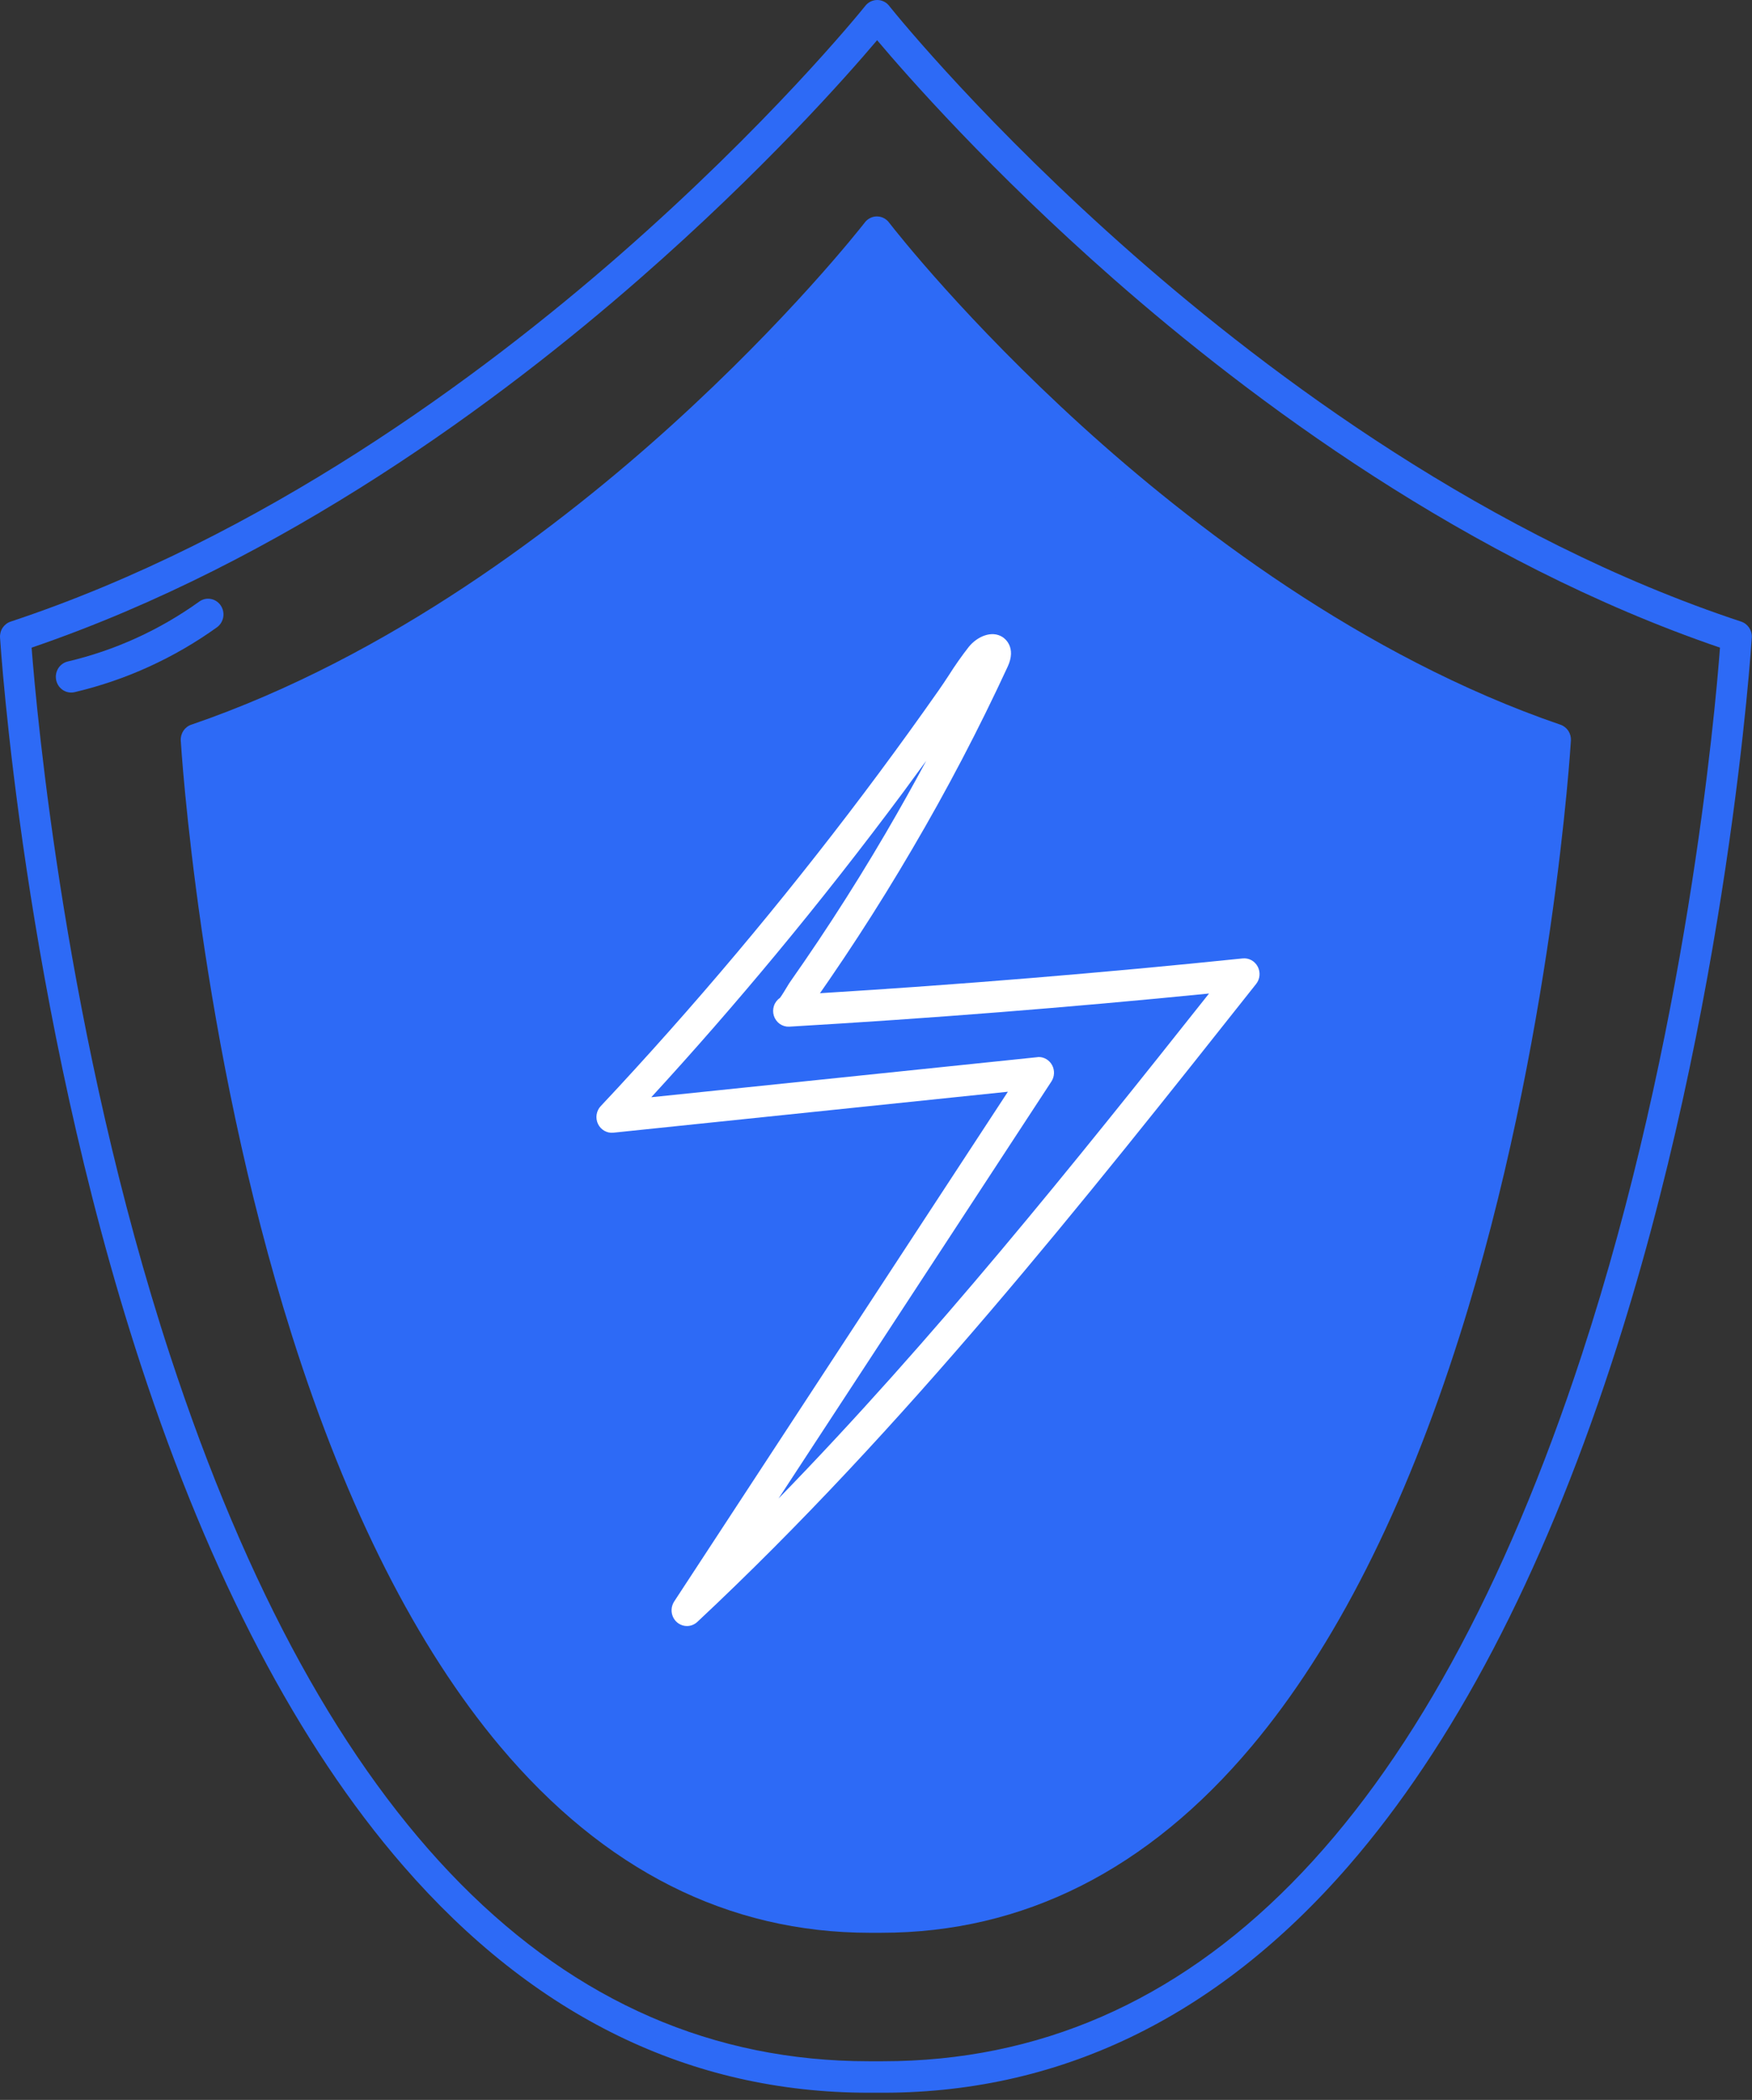
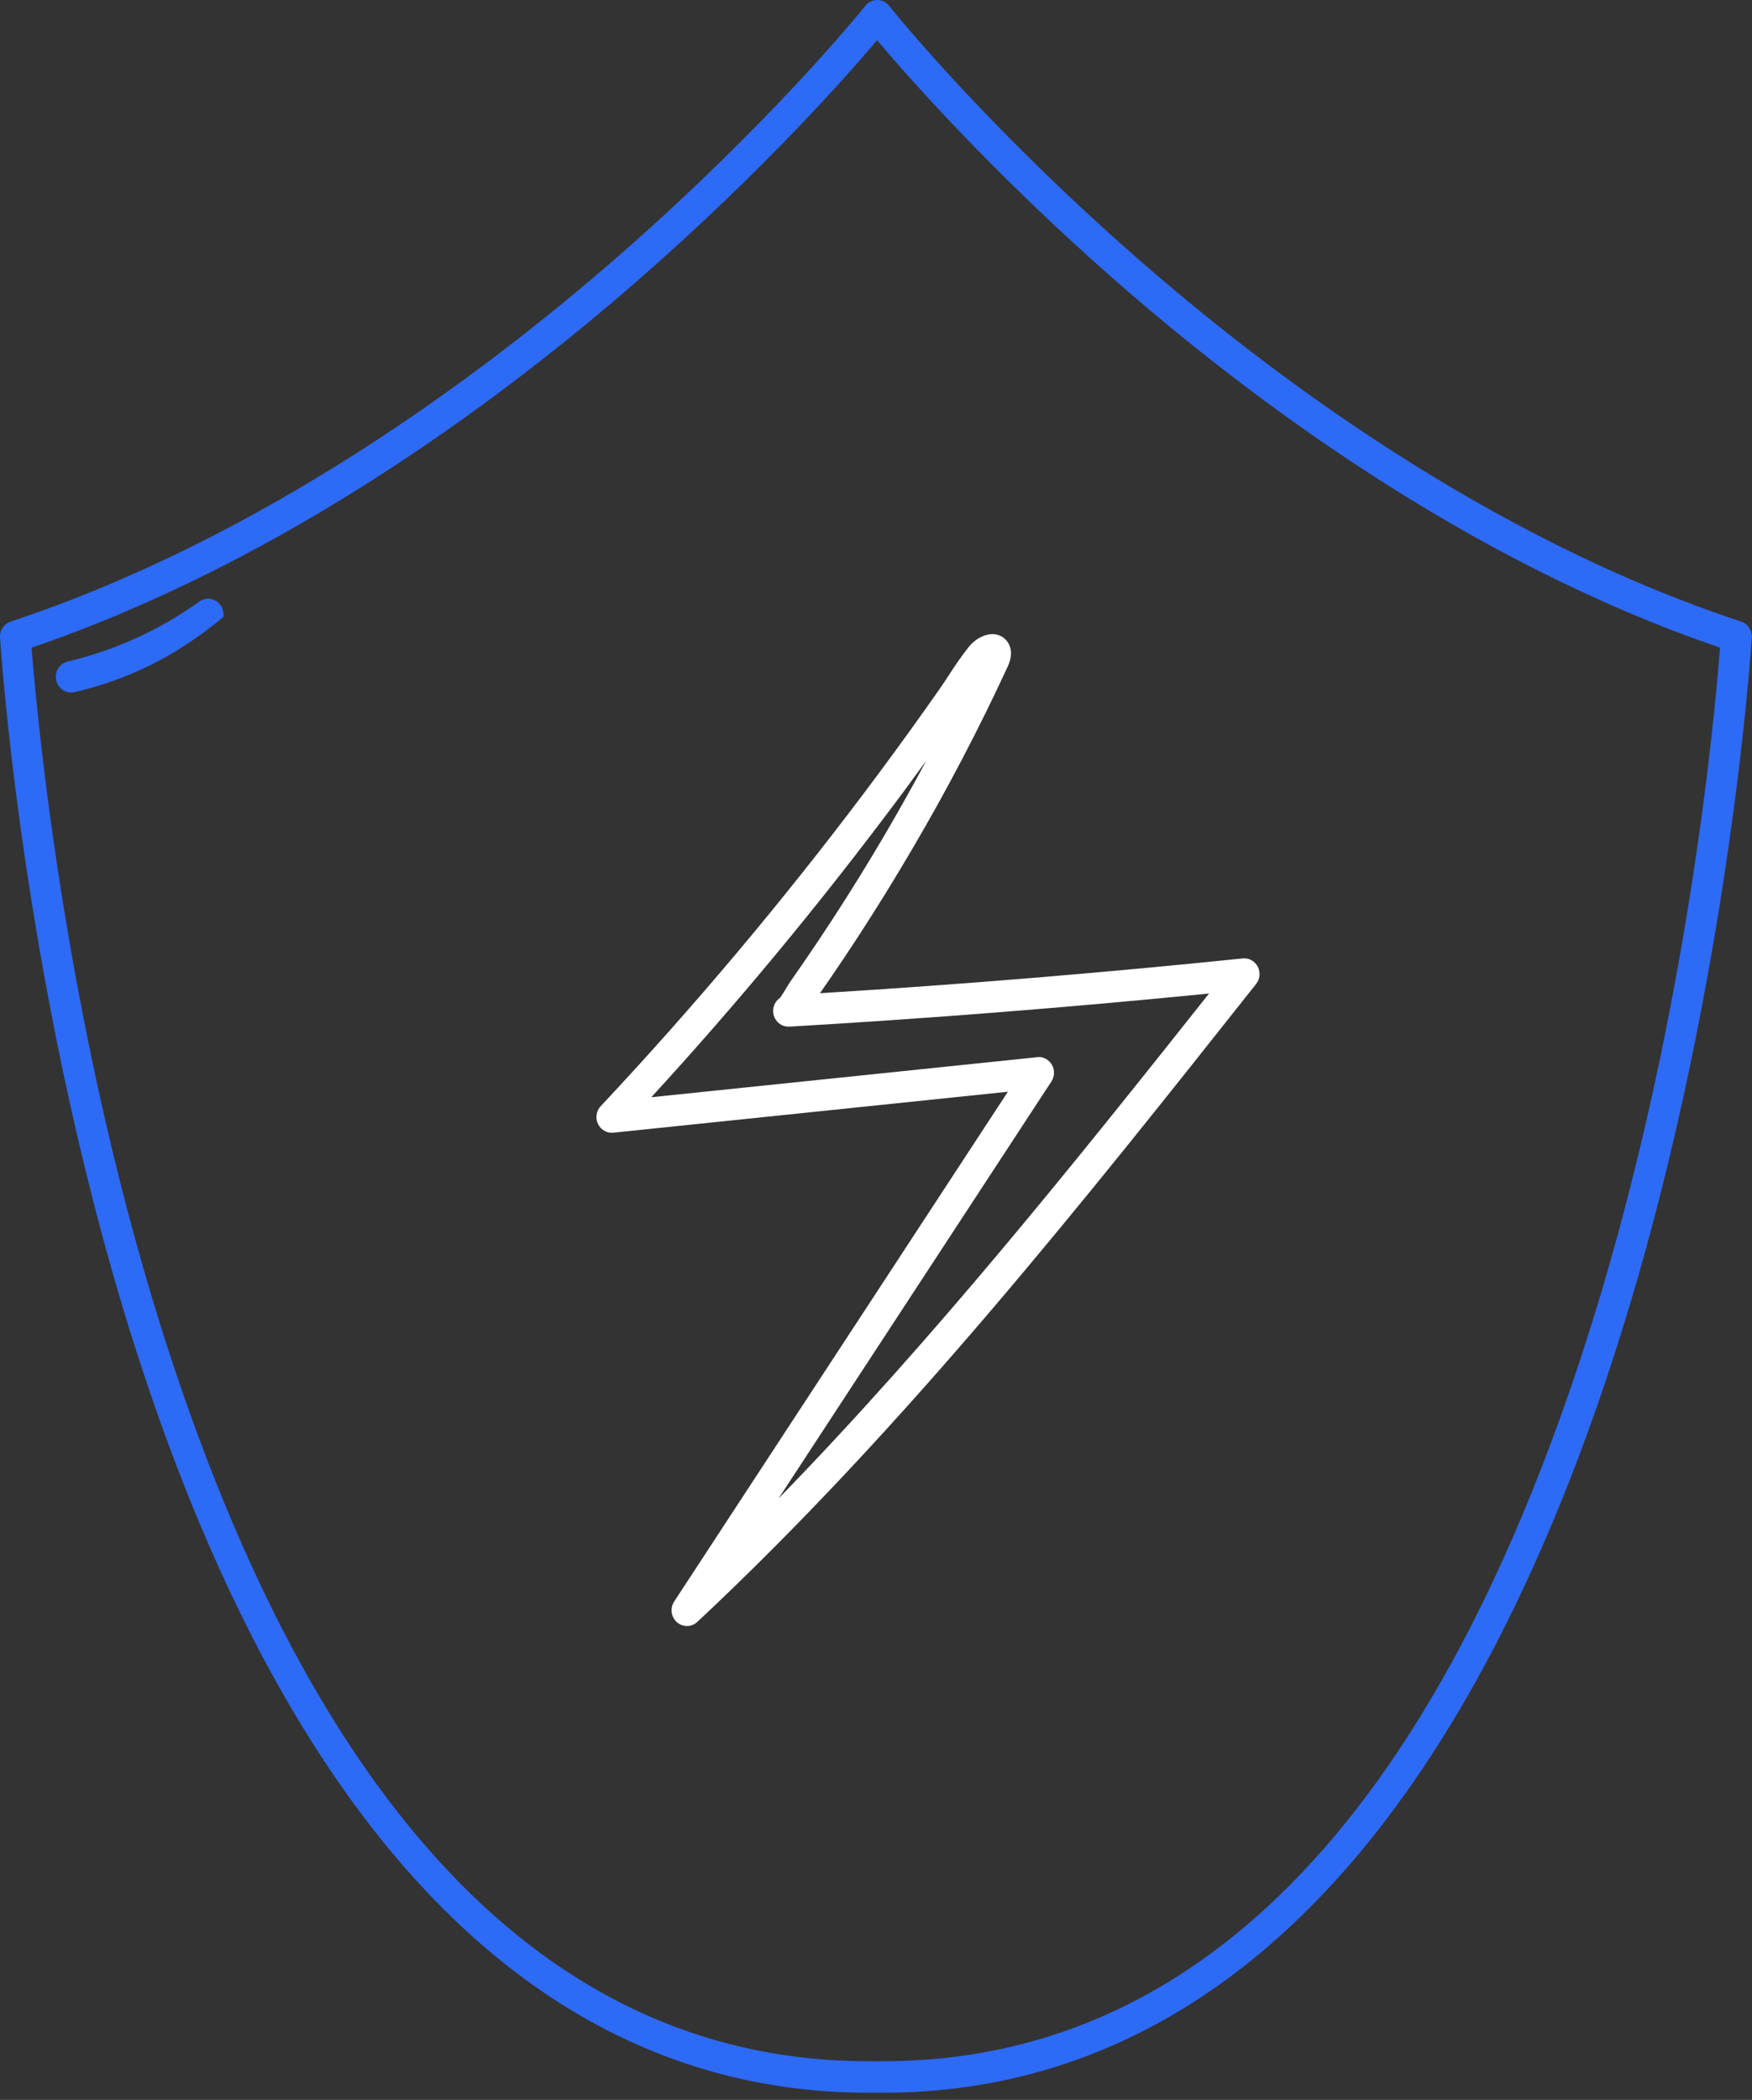
<svg xmlns="http://www.w3.org/2000/svg" width="121" height="145" viewBox="0 0 121 145" fill="none">
  <rect x="0" y="0" width="121" height="145" fill="#333333" stroke="none" />
  <path d="M59.99 144.504C47.69 144.504 36.878 139.238 27.852 128.842C20.614 120.507 14.515 108.868 9.725 94.251C1.602 69.462 0.021 44.273 0.002 44.021C-0.012 43.781 0.052 43.543 0.184 43.344C0.317 43.146 0.51 42.997 0.734 42.923C18.186 37.131 33.242 25.959 42.807 17.596C53.052 8.633 59.248 1.042 59.741 0.43C59.842 0.294 59.972 0.184 60.122 0.109C60.272 0.035 60.437 -0.003 60.604 0C60.77 0.003 60.934 0.046 61.082 0.126C61.229 0.205 61.356 0.32 61.452 0.459C62.074 1.23 68.2 8.745 78.278 17.6C87.794 25.961 102.801 37.149 120.252 42.923C120.477 42.997 120.669 43.146 120.802 43.344C120.934 43.543 120.999 43.781 120.985 44.021C120.968 44.273 119.393 69.462 111.261 94.251C106.47 108.868 100.372 120.507 93.135 128.842C83.994 139.369 73.01 144.639 60.512 144.502H60.464L59.99 144.504ZM2.183 44.721C2.537 49.264 4.536 71.599 11.749 93.594C22.356 125.935 38.587 142.33 59.992 142.33H60.522H60.982C82.409 142.33 98.635 125.925 109.242 93.557C116.451 71.563 118.451 49.259 118.789 44.72C101.357 38.759 86.412 27.611 76.892 19.247C68.375 11.764 62.621 5.2 60.577 2.776C58.523 5.205 52.733 11.772 44.179 19.247C34.621 27.611 19.628 38.759 2.182 44.721H2.183Z" fill="#2D6AF6" />
-   <path d="M60.563 16.035C60.338 16.323 40.459 41.846 13.54 51.072C13.54 51.072 18.261 132.85 60.466 132.372H60.511C102.717 132.846 107.44 51.072 107.44 51.072C80.528 41.846 60.787 16.324 60.563 16.035Z" fill="#2D6AF6" />
-   <path d="M60.093 133.461C50.306 133.461 41.708 129.127 34.527 120.576C28.794 113.744 23.963 104.208 20.171 92.235C13.747 71.954 12.497 51.343 12.484 51.136C12.47 50.898 12.534 50.662 12.664 50.463C12.795 50.265 12.986 50.116 13.207 50.042C26.957 45.335 38.825 36.209 46.359 29.388C54.423 22.085 59.31 15.896 59.711 15.384C59.788 15.276 59.885 15.184 59.996 15.113C60.139 15.02 60.303 14.963 60.472 14.948C60.642 14.934 60.812 14.961 60.97 15.027C61.157 15.107 61.318 15.24 61.434 15.409C61.938 16.059 66.757 22.172 74.693 29.391C82.196 36.21 94.023 45.329 107.772 50.042C107.994 50.118 108.183 50.266 108.315 50.463C108.444 50.662 108.507 50.898 108.493 51.136C108.482 51.343 107.231 71.951 100.809 92.235C97.017 104.208 92.186 113.744 86.451 120.576C79.277 129.127 70.673 133.46 60.876 133.46H60.469L60.093 133.461ZM14.661 51.827C14.963 55.837 16.575 73.854 22.2 91.599C30.549 117.934 43.3 131.287 60.096 131.287H60.45H60.869C77.69 131.287 90.439 117.927 98.787 91.565C104.408 73.827 106.017 55.836 106.317 51.829C92.564 46.929 80.79 37.84 73.282 31.014C68.737 26.904 64.484 22.469 60.554 17.741C56.598 22.468 52.323 26.904 47.759 31.015C40.225 37.84 28.419 46.929 14.661 51.829V51.827Z" fill="#2D6AF6" />
-   <path d="M4.916 47.821C4.656 47.821 4.404 47.722 4.21 47.544C4.015 47.367 3.892 47.121 3.863 46.855C3.834 46.591 3.901 46.324 4.052 46.105C4.203 45.888 4.427 45.736 4.681 45.676C7.944 44.908 11.03 43.502 13.771 41.533C14.001 41.37 14.285 41.307 14.56 41.359C14.835 41.409 15.079 41.567 15.24 41.802C15.401 42.036 15.465 42.325 15.419 42.607C15.373 42.889 15.219 43.142 14.993 43.309C12.027 45.44 8.685 46.963 5.153 47.794C5.075 47.811 4.996 47.821 4.916 47.821Z" fill="#2D6AF6" />
+   <path d="M4.916 47.821C4.656 47.821 4.404 47.722 4.21 47.544C4.015 47.367 3.892 47.121 3.863 46.855C3.834 46.591 3.901 46.324 4.052 46.105C4.203 45.888 4.427 45.736 4.681 45.676C7.944 44.908 11.03 43.502 13.771 41.533C14.001 41.37 14.285 41.307 14.56 41.359C14.835 41.409 15.079 41.567 15.24 41.802C15.401 42.036 15.465 42.325 15.419 42.607C12.027 45.44 8.685 46.963 5.153 47.794C5.075 47.811 4.996 47.821 4.916 47.821Z" fill="#2D6AF6" />
  <path d="M47.444 112.279C47.252 112.279 47.063 112.226 46.897 112.124C46.732 112.023 46.597 111.879 46.506 111.704C46.415 111.53 46.372 111.334 46.382 111.139C46.391 110.942 46.453 110.752 46.56 110.587L69.609 75.385L42.36 78.213C42.144 78.235 41.926 78.189 41.736 78.08C41.547 77.973 41.394 77.808 41.299 77.608C41.204 77.408 41.171 77.182 41.205 76.963C41.239 76.743 41.338 76.539 41.488 76.379C41.884 75.958 42.279 75.535 42.671 75.112C45.853 71.672 48.98 68.107 51.975 64.497C54.969 60.889 57.906 57.151 60.703 53.384C62.101 51.502 63.494 49.572 64.843 47.648C65.076 47.316 65.3 46.975 65.537 46.615C65.963 45.942 66.42 45.292 66.909 44.666C67.471 43.971 68.481 43.498 69.244 43.992C69.411 44.101 70.206 44.704 69.598 46.025C67.605 50.337 65.402 54.545 62.997 58.634C61.806 60.669 60.549 62.705 59.262 64.68C58.622 65.663 57.957 66.657 57.287 67.633C57.07 67.95 56.851 68.267 56.63 68.583C66.352 67.984 76.156 67.177 85.823 66.18C86.031 66.159 86.242 66.2 86.426 66.3C86.611 66.401 86.763 66.556 86.862 66.744C86.961 66.933 87.005 67.147 86.985 67.361C86.966 67.574 86.885 67.777 86.752 67.944C74.8 83.033 62.442 98.636 48.16 111.994C47.964 112.177 47.709 112.279 47.444 112.279ZM71.73 72.987C71.922 72.987 72.111 73.04 72.276 73.141C72.442 73.242 72.577 73.387 72.668 73.561C72.759 73.734 72.802 73.929 72.792 74.126C72.783 74.324 72.721 74.514 72.614 74.678L53.769 103.474C64.44 92.513 74.117 80.439 83.501 68.603C73.883 69.561 64.144 70.328 54.51 70.891C54.278 70.903 54.048 70.837 53.856 70.703C53.664 70.567 53.521 70.371 53.448 70.145C53.376 69.918 53.378 69.674 53.454 69.45C53.531 69.224 53.678 69.031 53.872 68.9C54.008 68.719 54.252 68.314 54.351 68.148C54.45 67.984 54.512 67.881 54.565 67.808C54.894 67.339 55.222 66.867 55.546 66.394C56.205 65.433 56.861 64.455 57.49 63.486C58.758 61.539 59.997 59.535 61.171 57.528C62.145 55.862 63.078 54.197 63.969 52.531C63.44 53.256 62.91 53.98 62.378 54.704C59.55 58.505 56.598 62.272 53.578 65.91C50.805 69.253 47.921 72.564 44.98 75.765L71.626 73.001C71.663 72.992 71.698 72.987 71.73 72.987Z" fill="white" />
</svg>